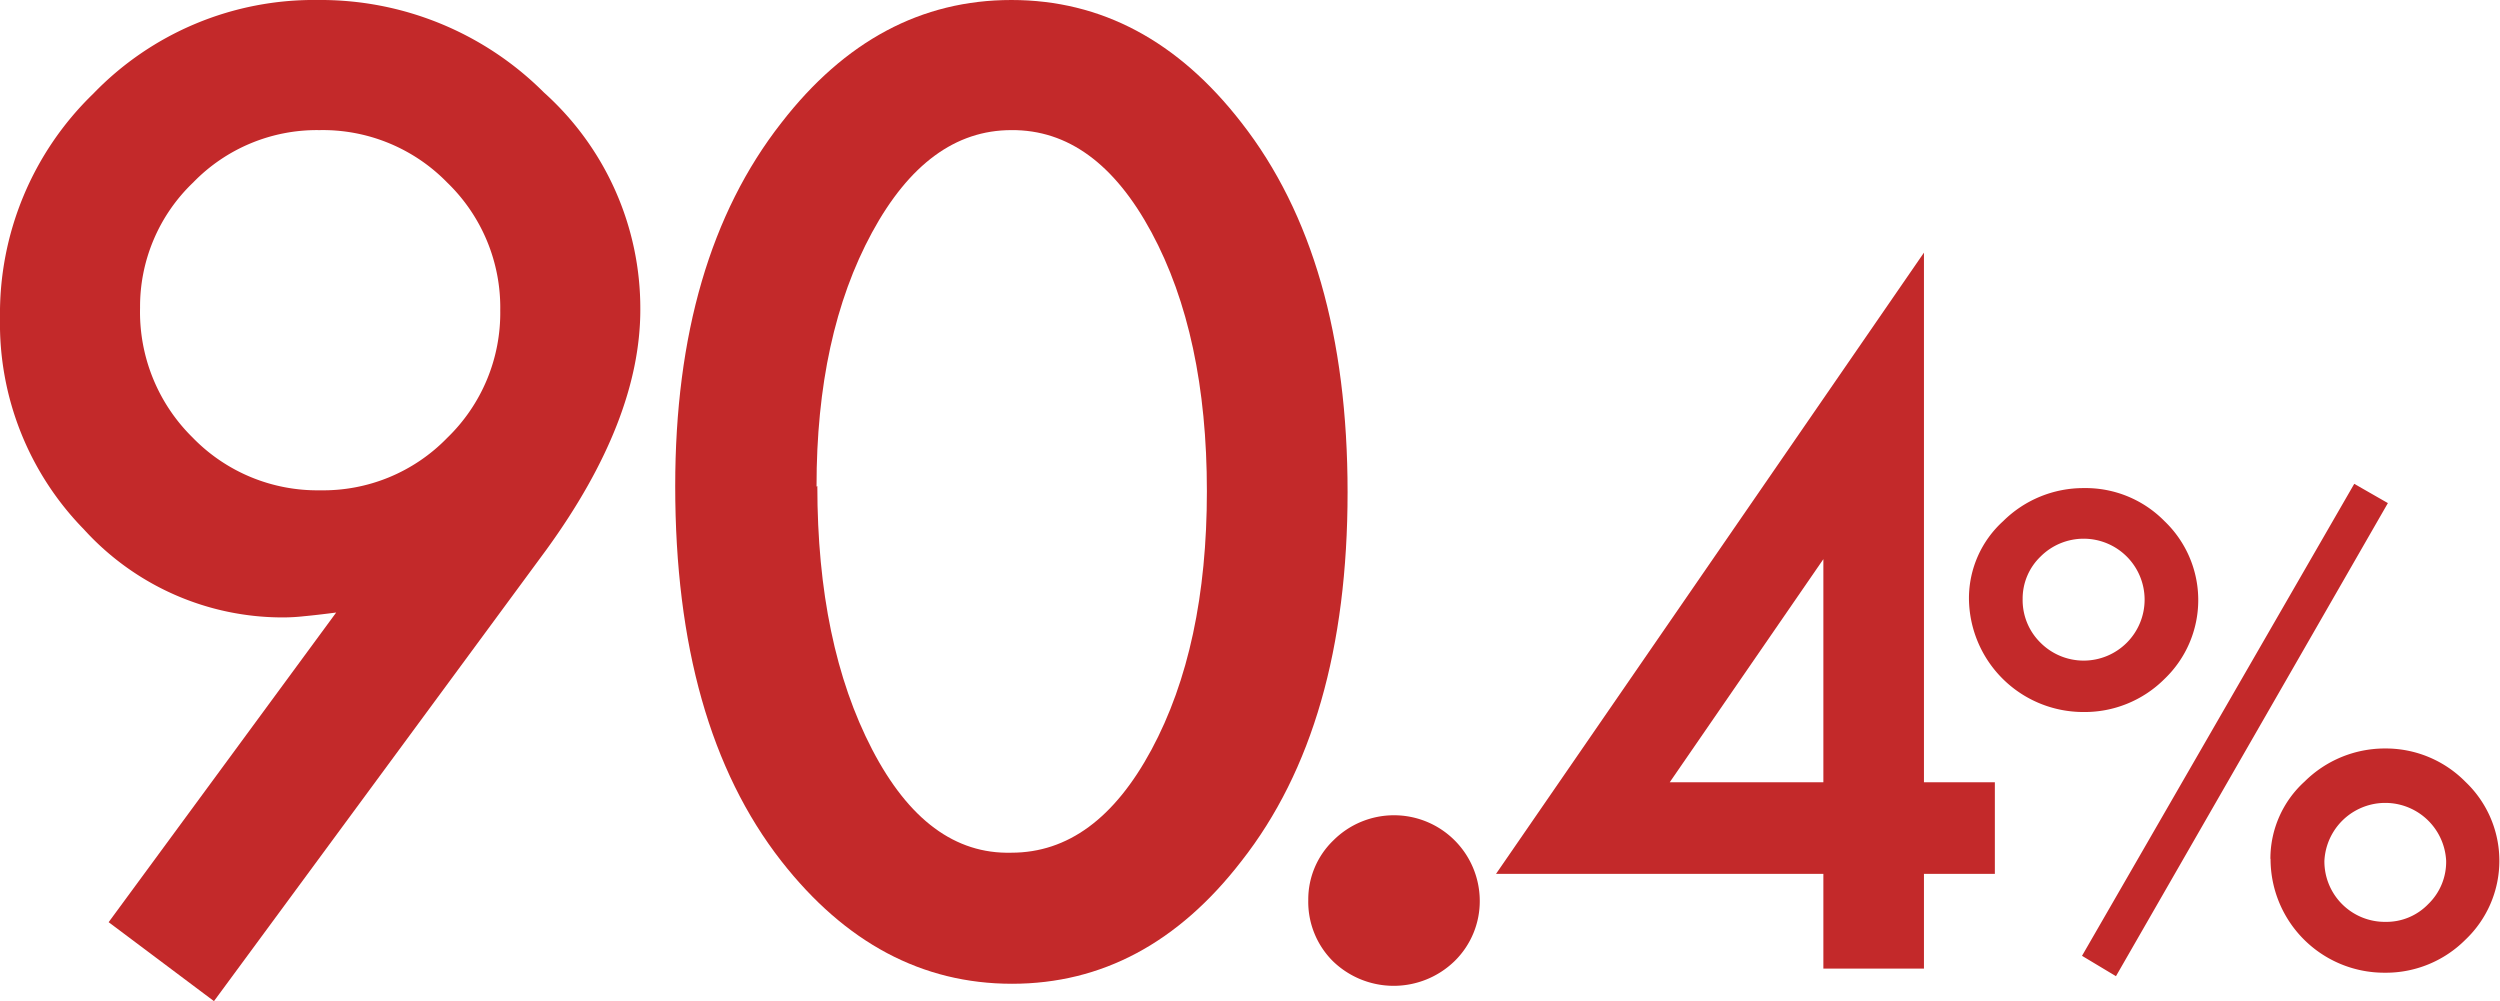
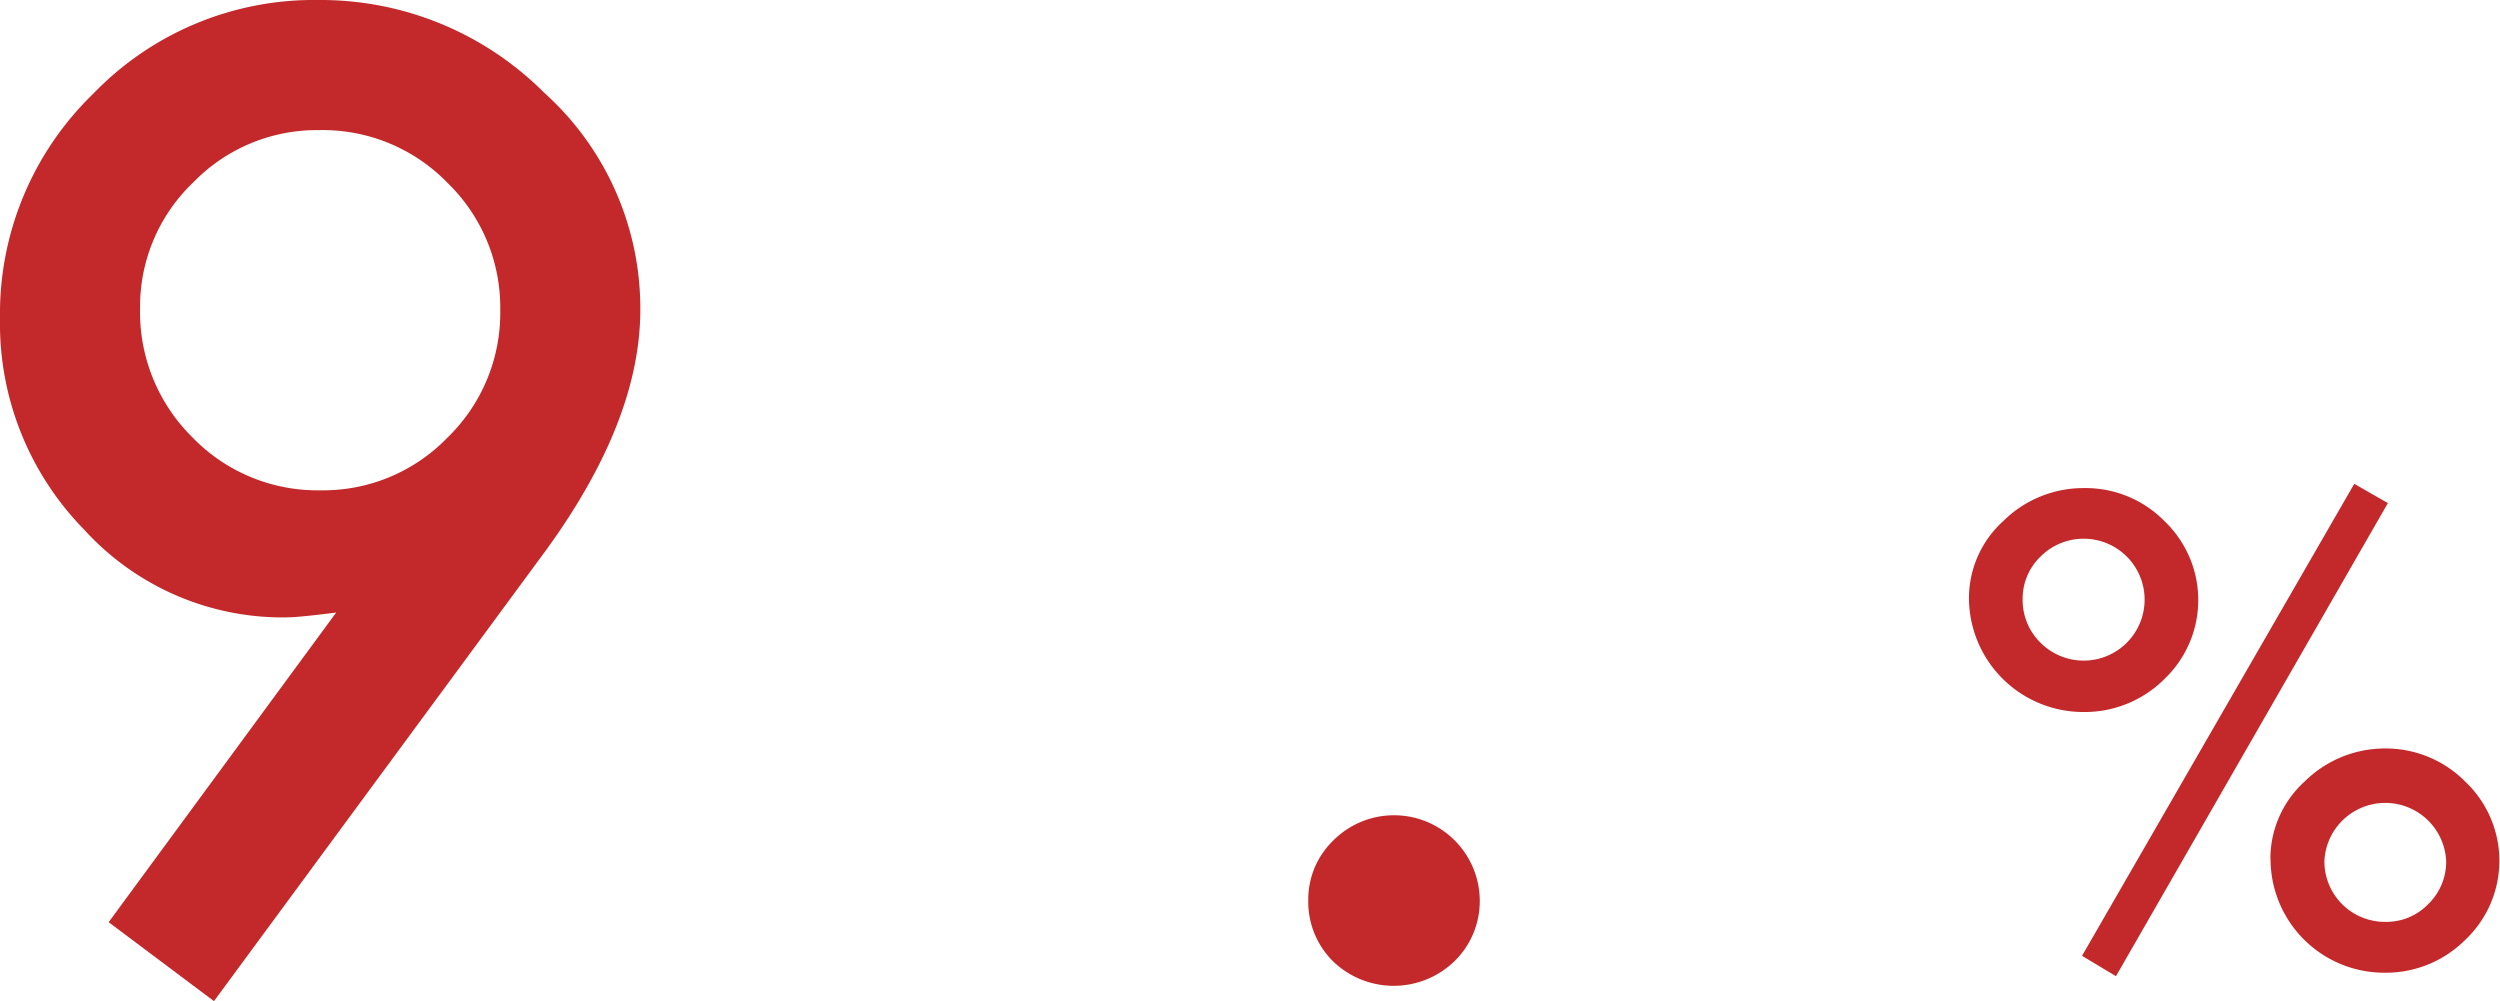
<svg xmlns="http://www.w3.org/2000/svg" viewBox="0 0 158.32 63.4">
  <g fill="#c3292a">
    <path d="m13.55 63.4-6.67-5 14.41-19.61c-.78.1-1.45.18-2 .23a12.34 12.34 0 0 1 -1.29.08 17 17 0 0 1 -12.69-5.58 18.63 18.63 0 0 1 -5.31-13.36 19.38 19.38 0 0 1 5.9-14.22 19.4 19.4 0 0 1 14.22-5.94 20 20 0 0 1 14.33 5.86 18.37 18.37 0 0 1 6.1 13.75q0 7-5.94 15.19zm-4.68-43.91a11.14 11.14 0 0 0 3.32 8.21 11 11 0 0 0 8.08 3.35 10.94 10.94 0 0 0 8.05-3.32 11 11 0 0 0 3.36-8.08 11 11 0 0 0 -3.36-8.09 11 11 0 0 0 -8.09-3.32 10.91 10.91 0 0 0 -8 3.32 10.86 10.86 0 0 0 -3.36 7.93z" />
-     <path d="m42.76 30.78q0-14.41 6.72-23 6.02-7.78 14.57-7.78t14.57 7.77q6.72 8.6 6.72 23.4t-6.72 23.36q-6 7.77-14.53 7.77t-14.61-7.77q-6.72-8.6-6.72-23.75zm9 0q0 10 3.47 16.68t8.82 6.54q5.36 0 8.87-6.52t3.51-16.37q0-9.89-3.51-16.4t-8.87-6.47q-5.31 0-8.83 6.49t-3.51 16.09z" />
    <path d="m82.85 57a5.19 5.19 0 0 1 1.6-3.79 5.43 5.43 0 0 1 9.26 3.79 5.31 5.31 0 0 1 -1.6 3.87 5.53 5.53 0 0 1 -7.7 0 5.3 5.3 0 0 1 -1.56-3.87z" />
-     <path d="m121.84 49.54h4.49v5.8h-4.49v6h-6.37v-6h-20.73l27.1-39.34zm-6.37 0v-14.13l-9.73 14.13z" />
    <path d="m124.69 37.87a6.59 6.59 0 0 1 2.17-4.87 7.21 7.21 0 0 1 5.1-2.09 7 7 0 0 1 5.11 2.09 6.91 6.91 0 0 1 0 10 7.15 7.15 0 0 1 -5.17 2.09 7.24 7.24 0 0 1 -7.21-7.21zm3.4.06a3.78 3.78 0 0 0 1.13 2.77 3.86 3.86 0 1 0 0-5.45 3.69 3.69 0 0 0 -1.13 2.68zm21-7.29 2.13 1.22-17.22 29.96-2.15-1.29zm-5.31 23.75a6.6 6.6 0 0 1 2.17-4.9 7.21 7.21 0 0 1 5.05-2.09 7.08 7.08 0 0 1 5.13 2.11 6.89 6.89 0 0 1 0 10 7.12 7.12 0 0 1 -5.13 2.09 7.2 7.2 0 0 1 -7.21-7.21zm3.42.08a3.83 3.83 0 0 0 3.87 3.91 3.68 3.68 0 0 0 2.71-1.13 3.72 3.72 0 0 0 1.13-2.74 3.86 3.86 0 0 0 -7.71 0z" />
  </g>
</svg>